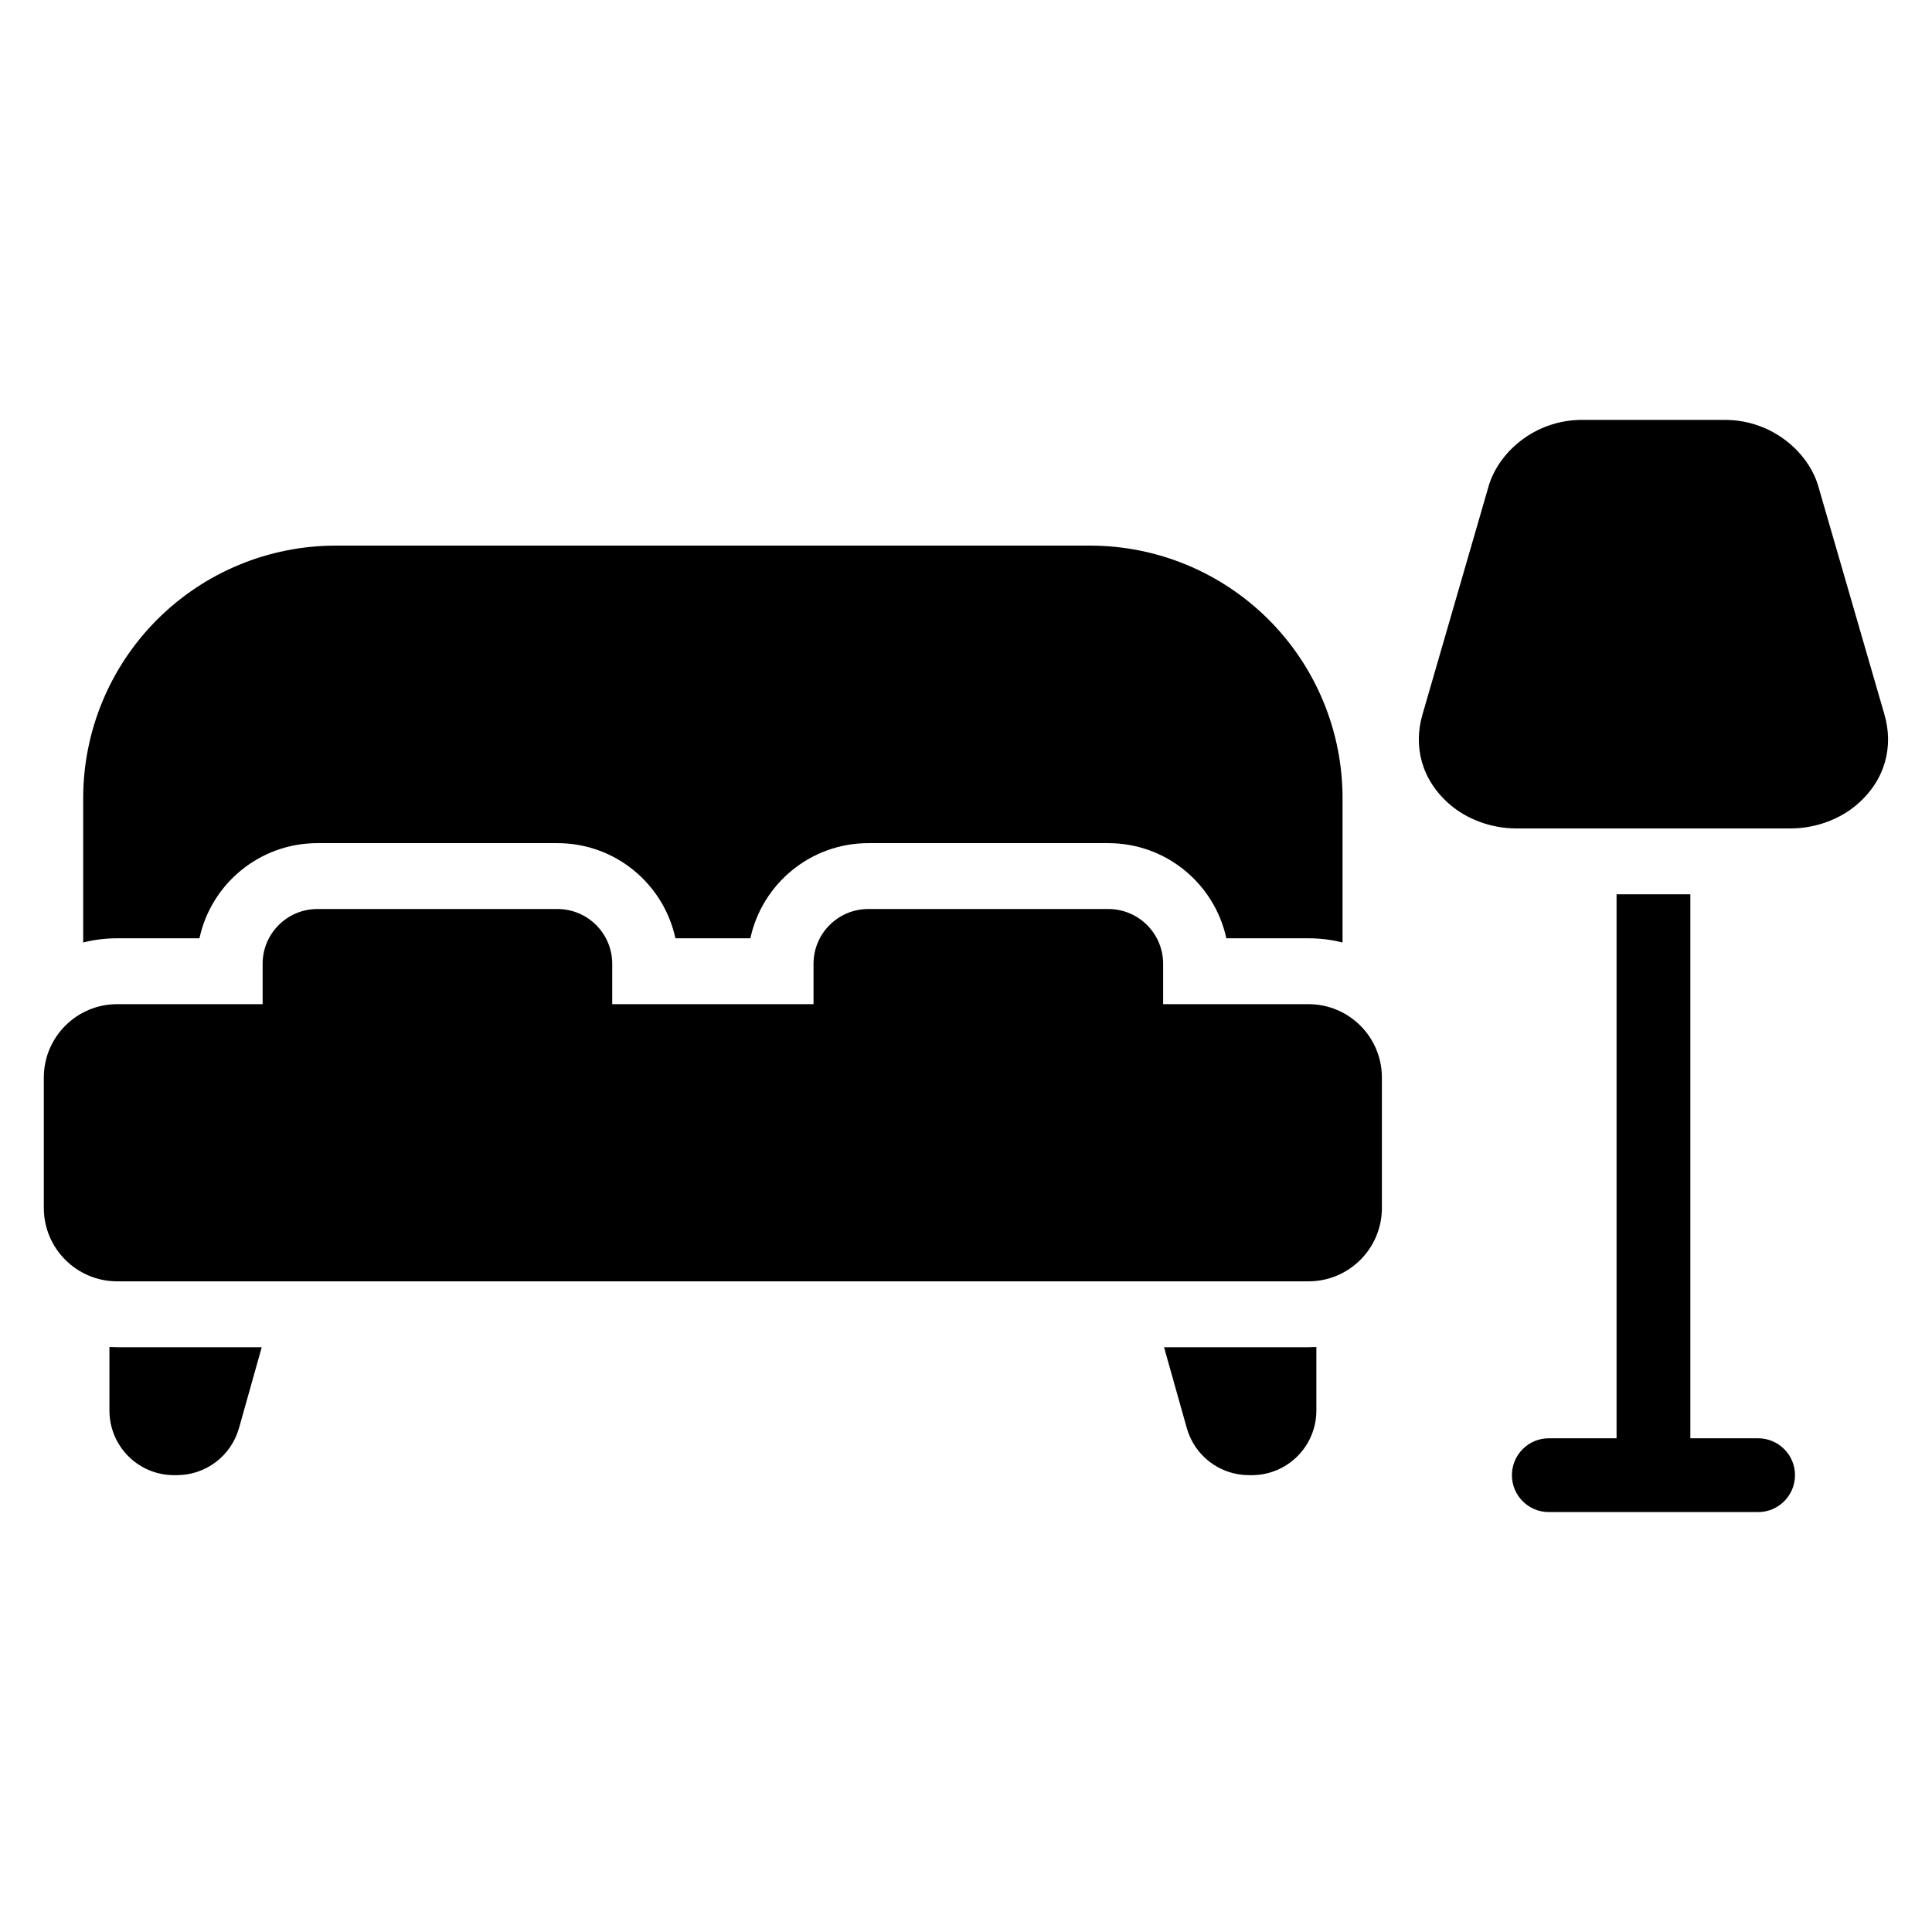
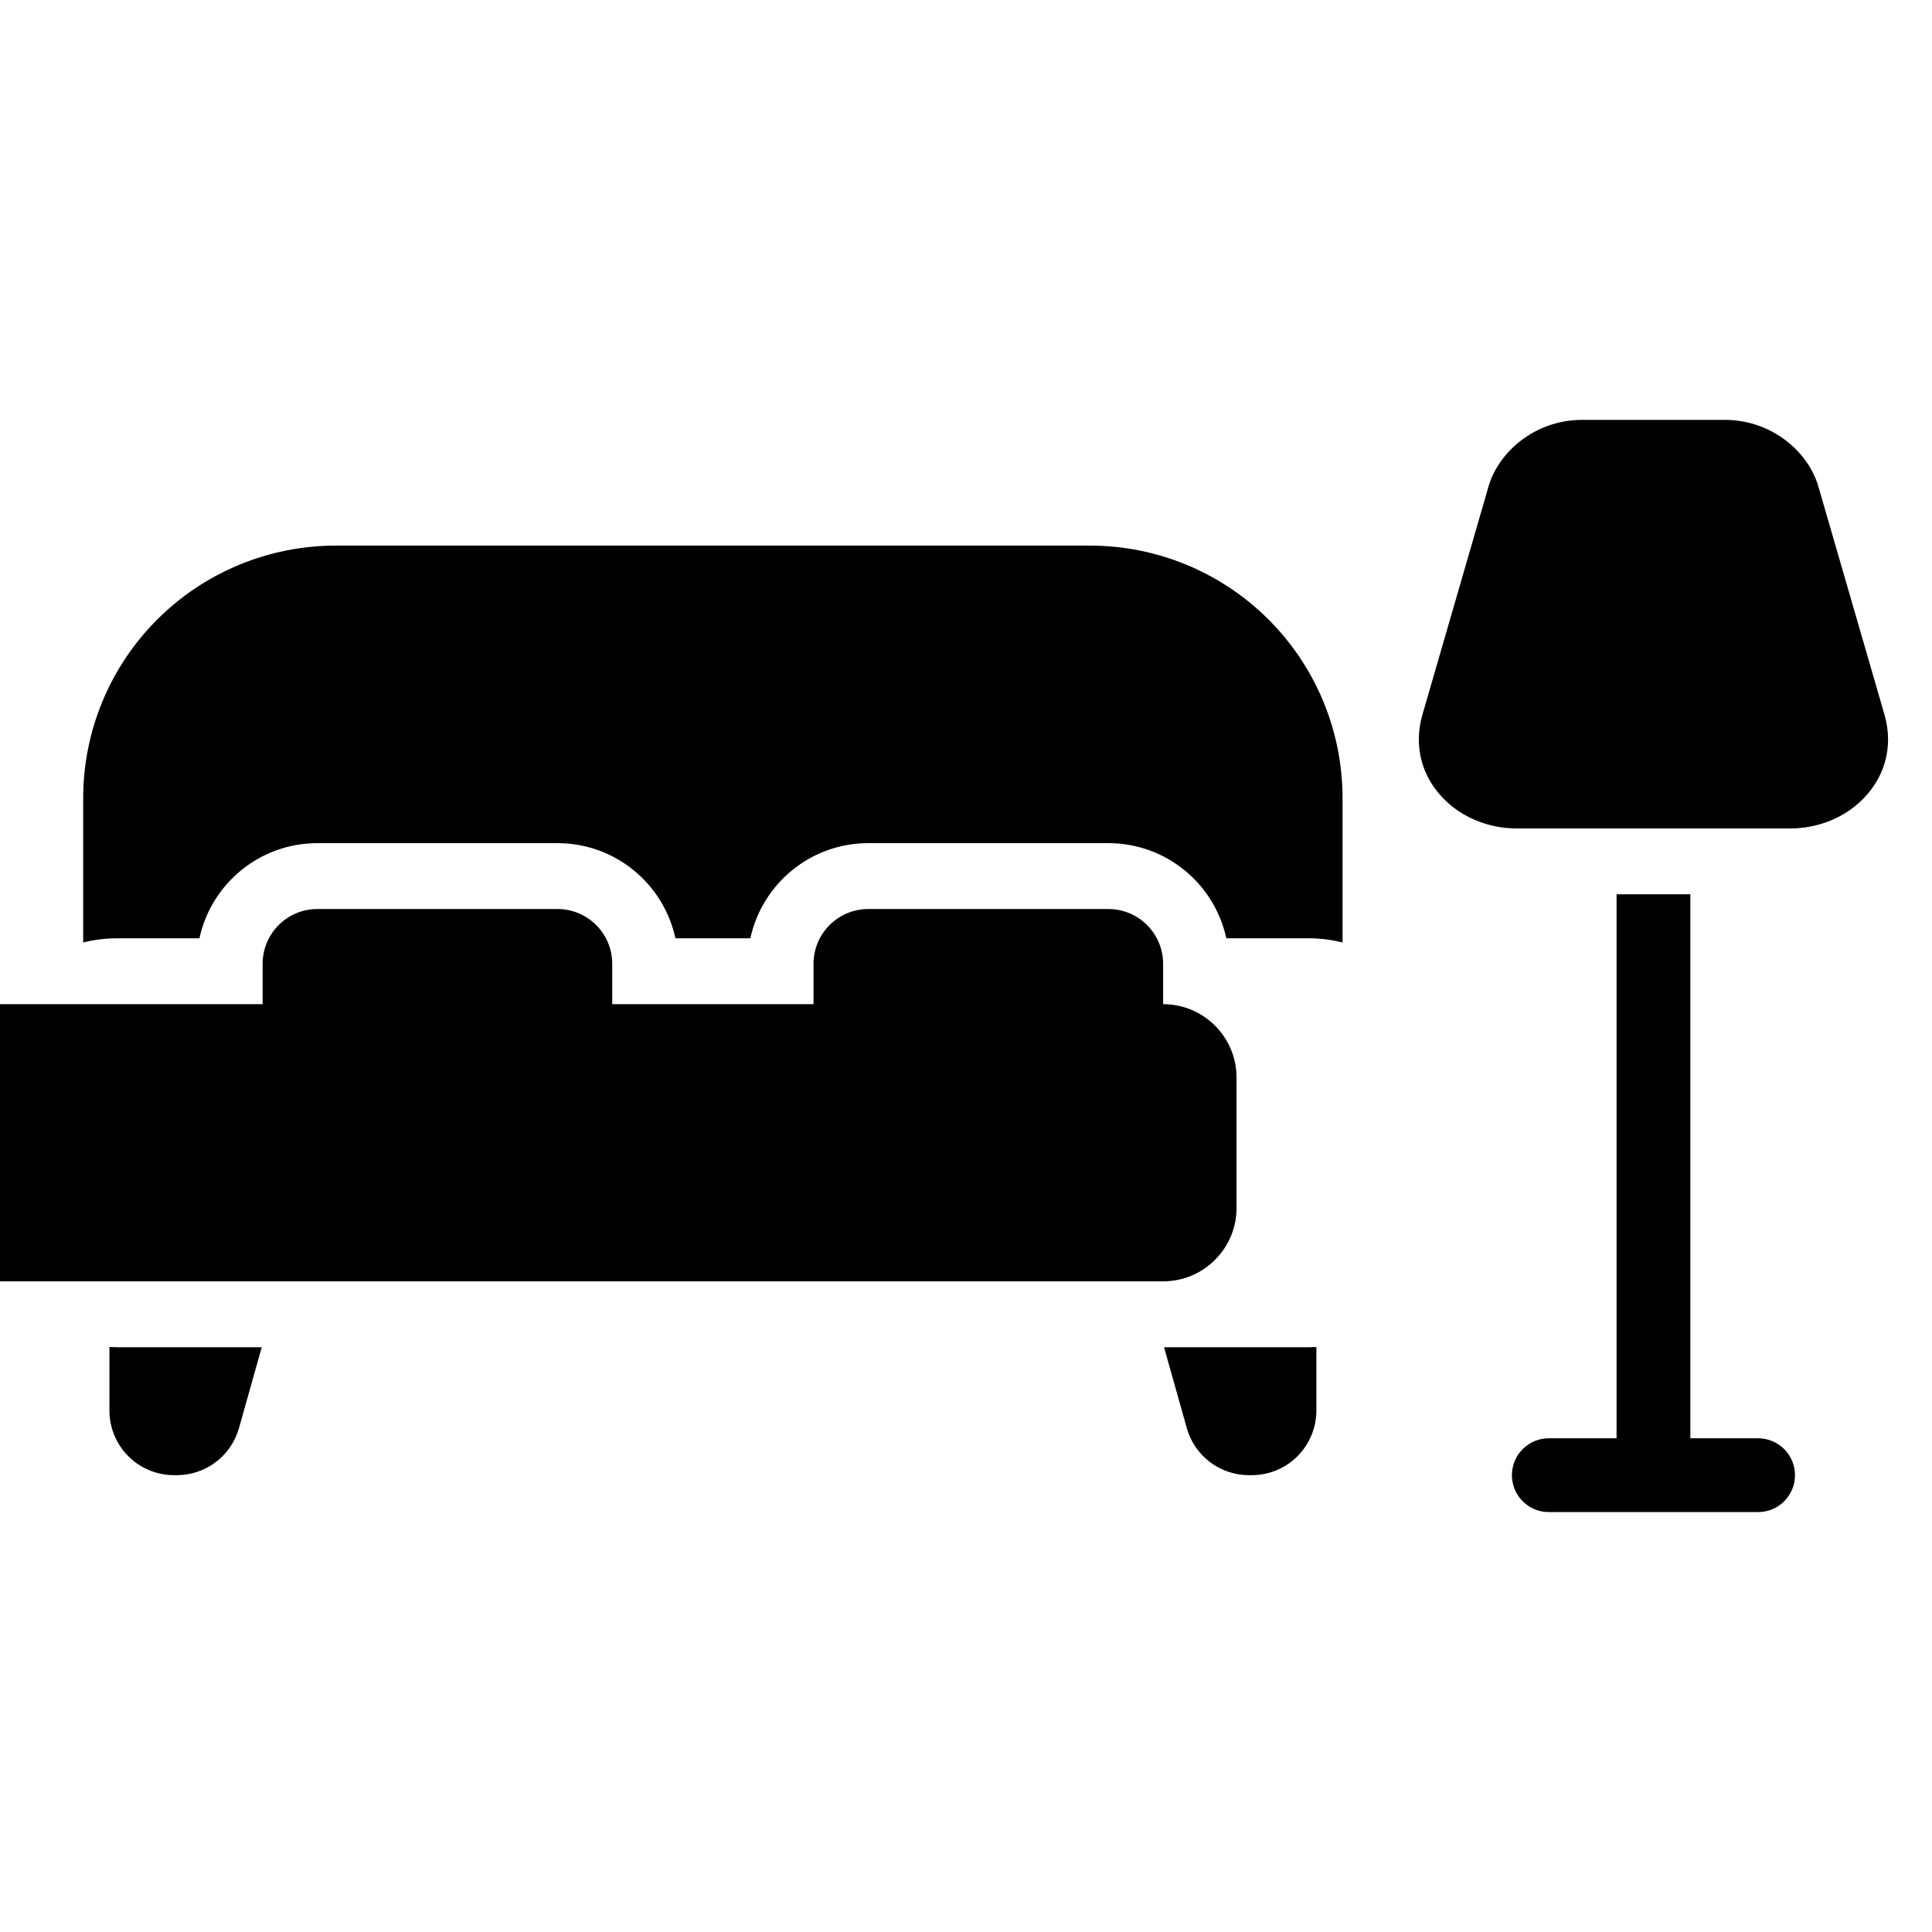
<svg xmlns="http://www.w3.org/2000/svg" fill="#000000" width="800px" height="800px" version="1.1" viewBox="144 144 512 512">
-   <path d="m591.96 381v144.16h17.957c5.398 0 9.777 4.383 9.777 9.781 0 5.391-4.379 9.777-9.777 9.777h-55.469c-5.398 0-9.777-4.383-9.777-9.777 0-5.398 4.379-9.781 9.777-9.781h17.957v-144.16zm-99.109 119.97v16.844c0 4.543-1.805 8.895-5.012 12.102-3.219 3.223-7.566 5.019-12.113 5.019h-0.738c-7.672 0-14.402-5.098-16.477-12.48l-6.027-21.426h38.285c0.699 0 1.391-0.02 2.082-0.059zm-319.85 0c0.688 0.039 1.383 0.059 2.074 0.059h38.289l-6.031 21.438c-2.086 7.379-8.812 12.465-16.477 12.465h-0.742c-4.551 0-8.902-1.805-12.102-5.019-3.207-3.207-5.012-7.559-5.012-12.102v-16.844zm40.598-90.855v-10.695c0-8.02 6.5-14.52 14.52-14.52h63.605c8.02 0 14.52 6.5 14.52 14.52v10.695h53.348v-10.695c0-8.02 6.504-14.52 14.52-14.52h63.609c8.016 0 14.52 6.5 14.52 14.52v10.695h38.523c10.746 0 19.453 8.711 19.453 19.453v34.547c0 10.746-8.711 19.453-19.453 19.453h-315.7c-10.746 0-19.453-8.711-19.453-19.453v-34.547c0-10.746 8.711-19.453 19.453-19.453zm-16.742-17.457h-21.785c-3.113 0-6.141 0.383-9.027 1.113v-38.254c0-17.75 7.055-34.77 19.605-47.324 12.555-12.547 29.57-19.598 47.316-19.598h199.9c17.75 0 34.77 7.055 47.324 19.598 12.555 12.555 19.598 29.574 19.598 47.324v38.254c-2.887-0.727-5.91-1.113-9.023-1.113h-21.777c-3.109-14.414-15.934-25.215-31.266-25.215h-63.609c-15.332 0-28.152 10.801-31.262 25.215h-19.863c-3.102-14.414-15.922-25.215-31.266-25.215h-63.605c-15.344 0-28.16 10.801-31.262 25.215zm348.78-29.117c-6.758-0.039-13.016-2.598-17.305-6.25-7.727-6.586-9.793-15.574-7.371-23.91 3.891-13.441 14.27-49.258 17.539-60.543 2.543-8.77 12.008-17.57 24.84-17.57h37.68c12.836 0 22.301 8.801 24.84 17.57 3.266 11.285 13.648 47.098 17.543 60.543 2.414 8.336 0.348 17.324-7.379 23.91-4.32 3.68-10.641 6.25-17.465 6.25h-72.926z" fill-rule="evenodd" />
+   <path d="m591.96 381v144.16h17.957c5.398 0 9.777 4.383 9.777 9.781 0 5.391-4.379 9.777-9.777 9.777h-55.469c-5.398 0-9.777-4.383-9.777-9.777 0-5.398 4.379-9.781 9.777-9.781h17.957v-144.16zm-99.109 119.97v16.844c0 4.543-1.805 8.895-5.012 12.102-3.219 3.223-7.566 5.019-12.113 5.019h-0.738c-7.672 0-14.402-5.098-16.477-12.48l-6.027-21.426h38.285c0.699 0 1.391-0.02 2.082-0.059zm-319.85 0c0.688 0.039 1.383 0.059 2.074 0.059h38.289l-6.031 21.438c-2.086 7.379-8.812 12.465-16.477 12.465h-0.742c-4.551 0-8.902-1.805-12.102-5.019-3.207-3.207-5.012-7.559-5.012-12.102v-16.844zm40.598-90.855v-10.695c0-8.02 6.5-14.52 14.52-14.52h63.605c8.02 0 14.52 6.5 14.52 14.52v10.695h53.348v-10.695c0-8.02 6.504-14.52 14.52-14.52h63.609c8.016 0 14.52 6.5 14.52 14.52v10.695c10.746 0 19.453 8.711 19.453 19.453v34.547c0 10.746-8.711 19.453-19.453 19.453h-315.7c-10.746 0-19.453-8.711-19.453-19.453v-34.547c0-10.746 8.711-19.453 19.453-19.453zm-16.742-17.457h-21.785c-3.113 0-6.141 0.383-9.027 1.113v-38.254c0-17.75 7.055-34.77 19.605-47.324 12.555-12.547 29.57-19.598 47.316-19.598h199.9c17.75 0 34.77 7.055 47.324 19.598 12.555 12.555 19.598 29.574 19.598 47.324v38.254c-2.887-0.727-5.91-1.113-9.023-1.113h-21.777c-3.109-14.414-15.934-25.215-31.266-25.215h-63.609c-15.332 0-28.152 10.801-31.262 25.215h-19.863c-3.102-14.414-15.922-25.215-31.266-25.215h-63.605c-15.344 0-28.16 10.801-31.262 25.215zm348.78-29.117c-6.758-0.039-13.016-2.598-17.305-6.25-7.727-6.586-9.793-15.574-7.371-23.91 3.891-13.441 14.27-49.258 17.539-60.543 2.543-8.77 12.008-17.57 24.84-17.57h37.68c12.836 0 22.301 8.801 24.84 17.57 3.266 11.285 13.648 47.098 17.543 60.543 2.414 8.336 0.348 17.324-7.379 23.91-4.32 3.68-10.641 6.25-17.465 6.25h-72.926z" fill-rule="evenodd" />
</svg>